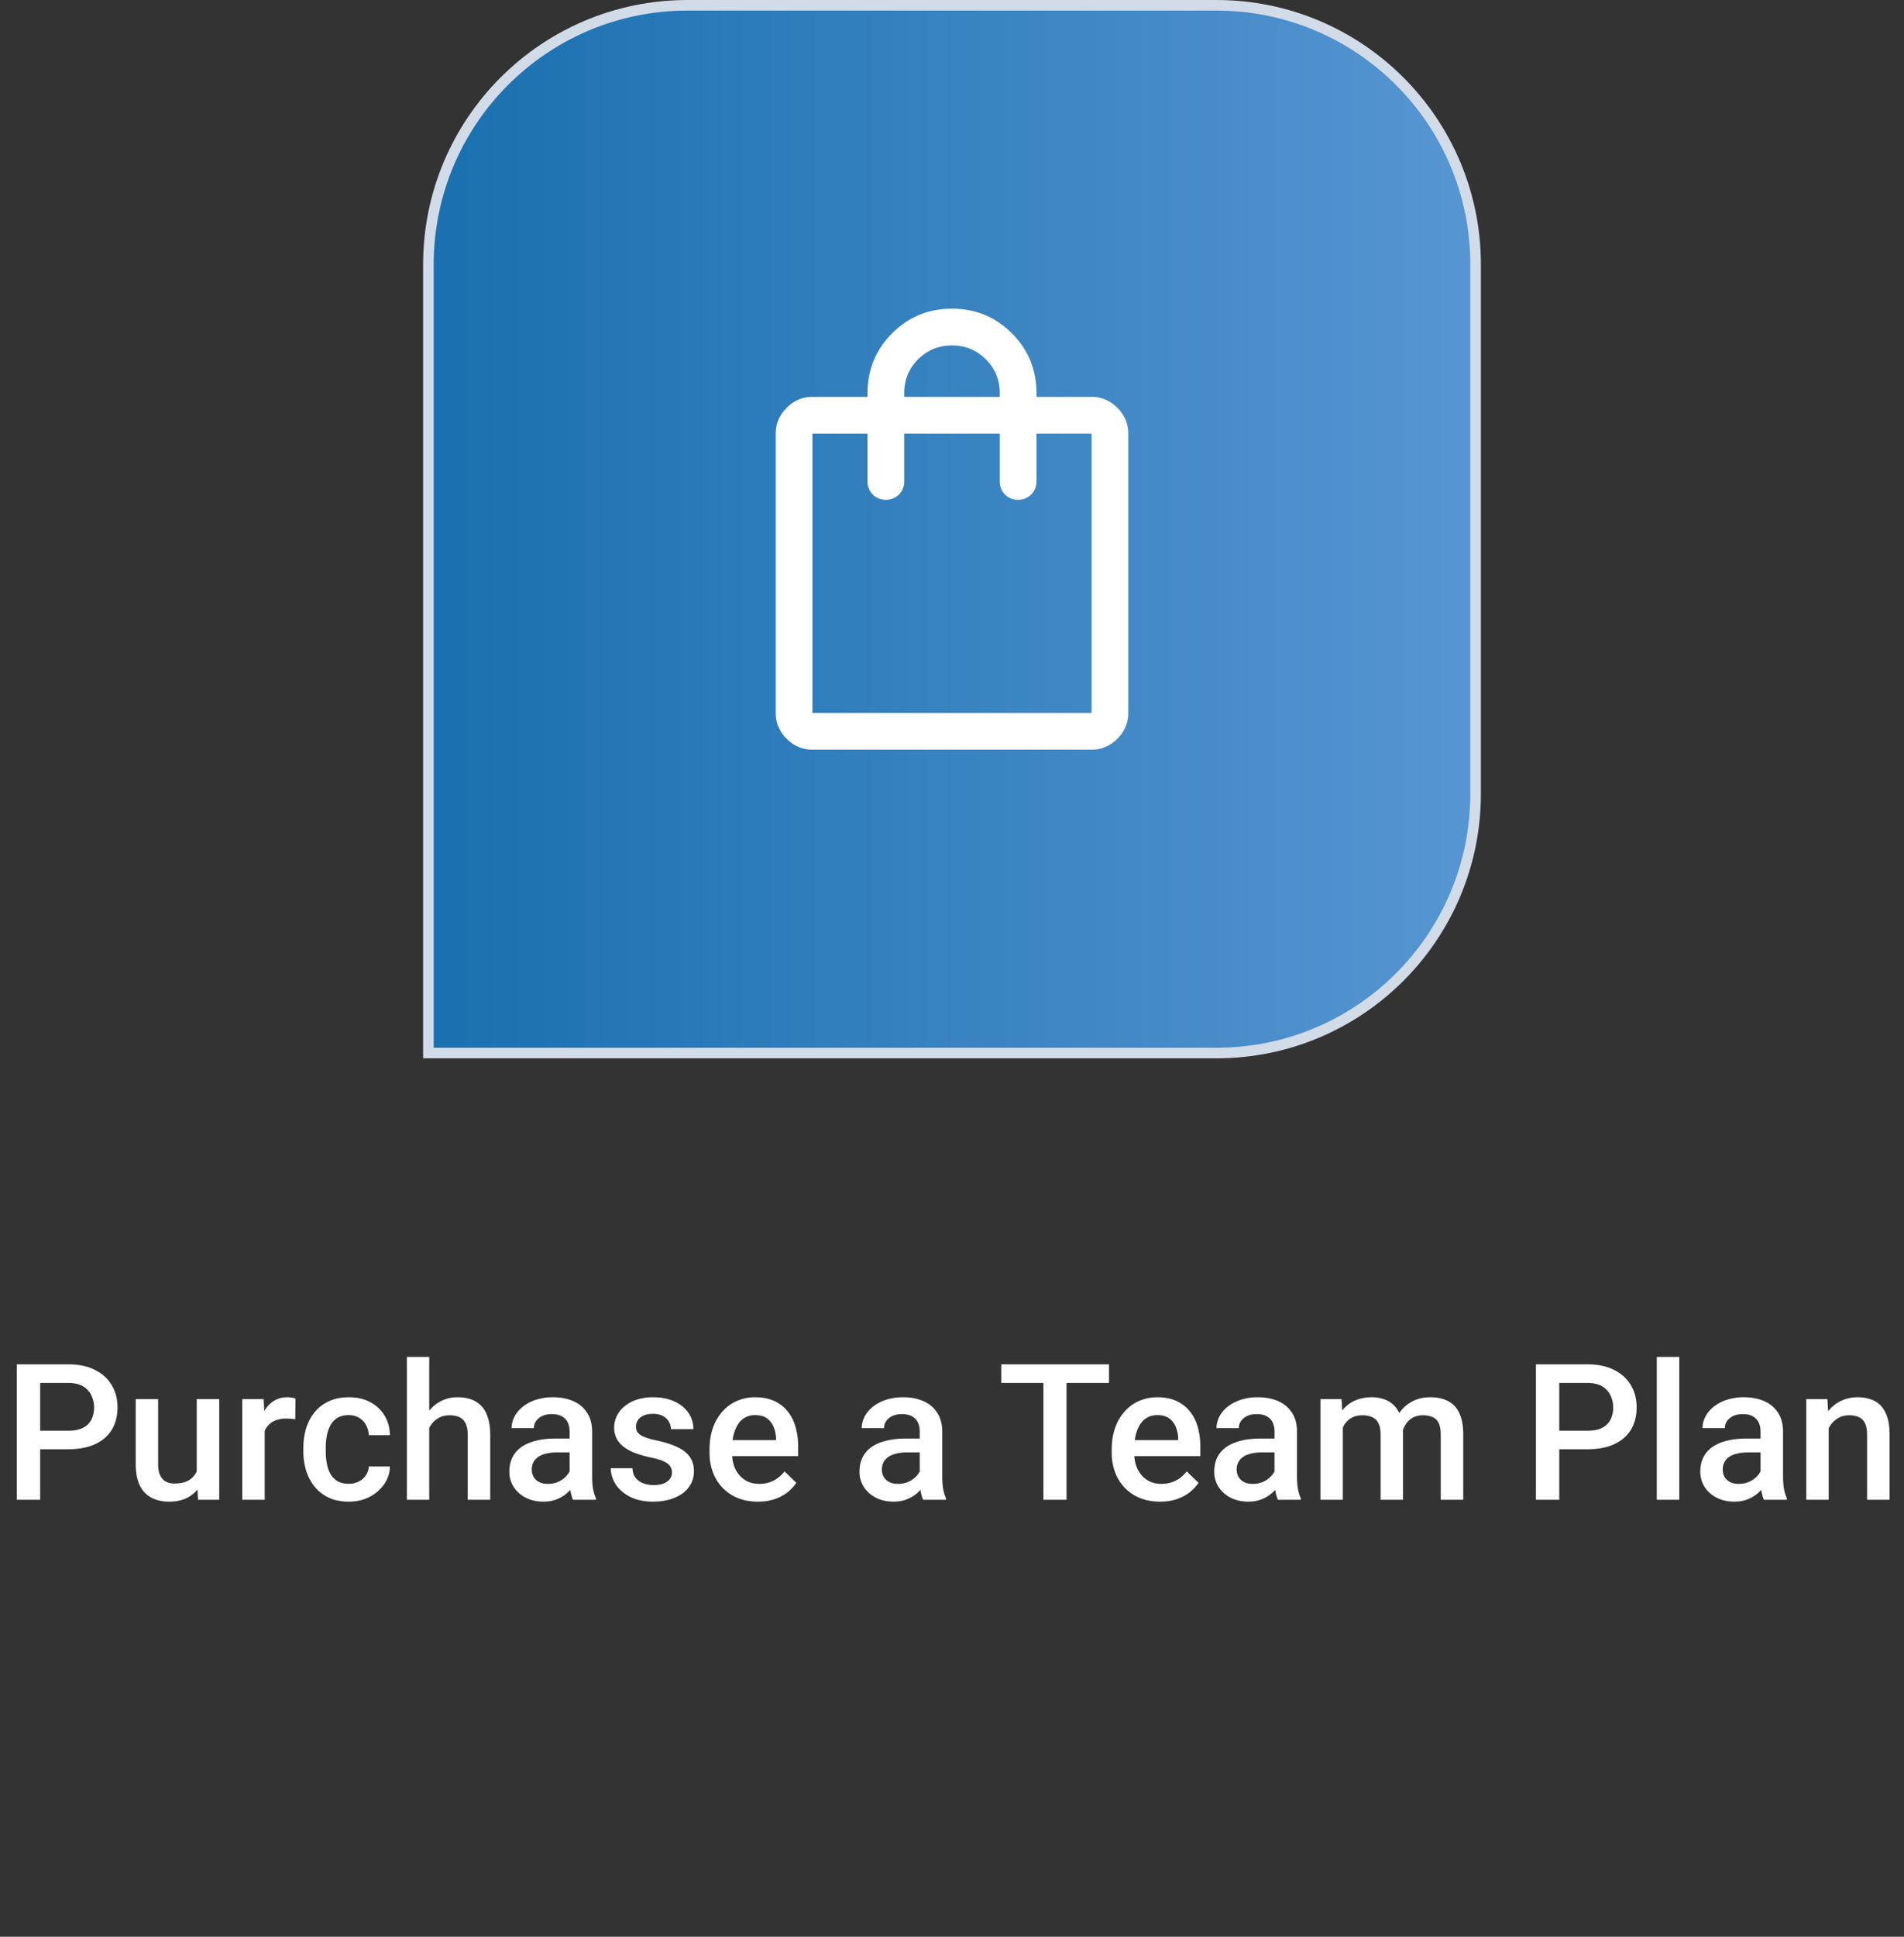
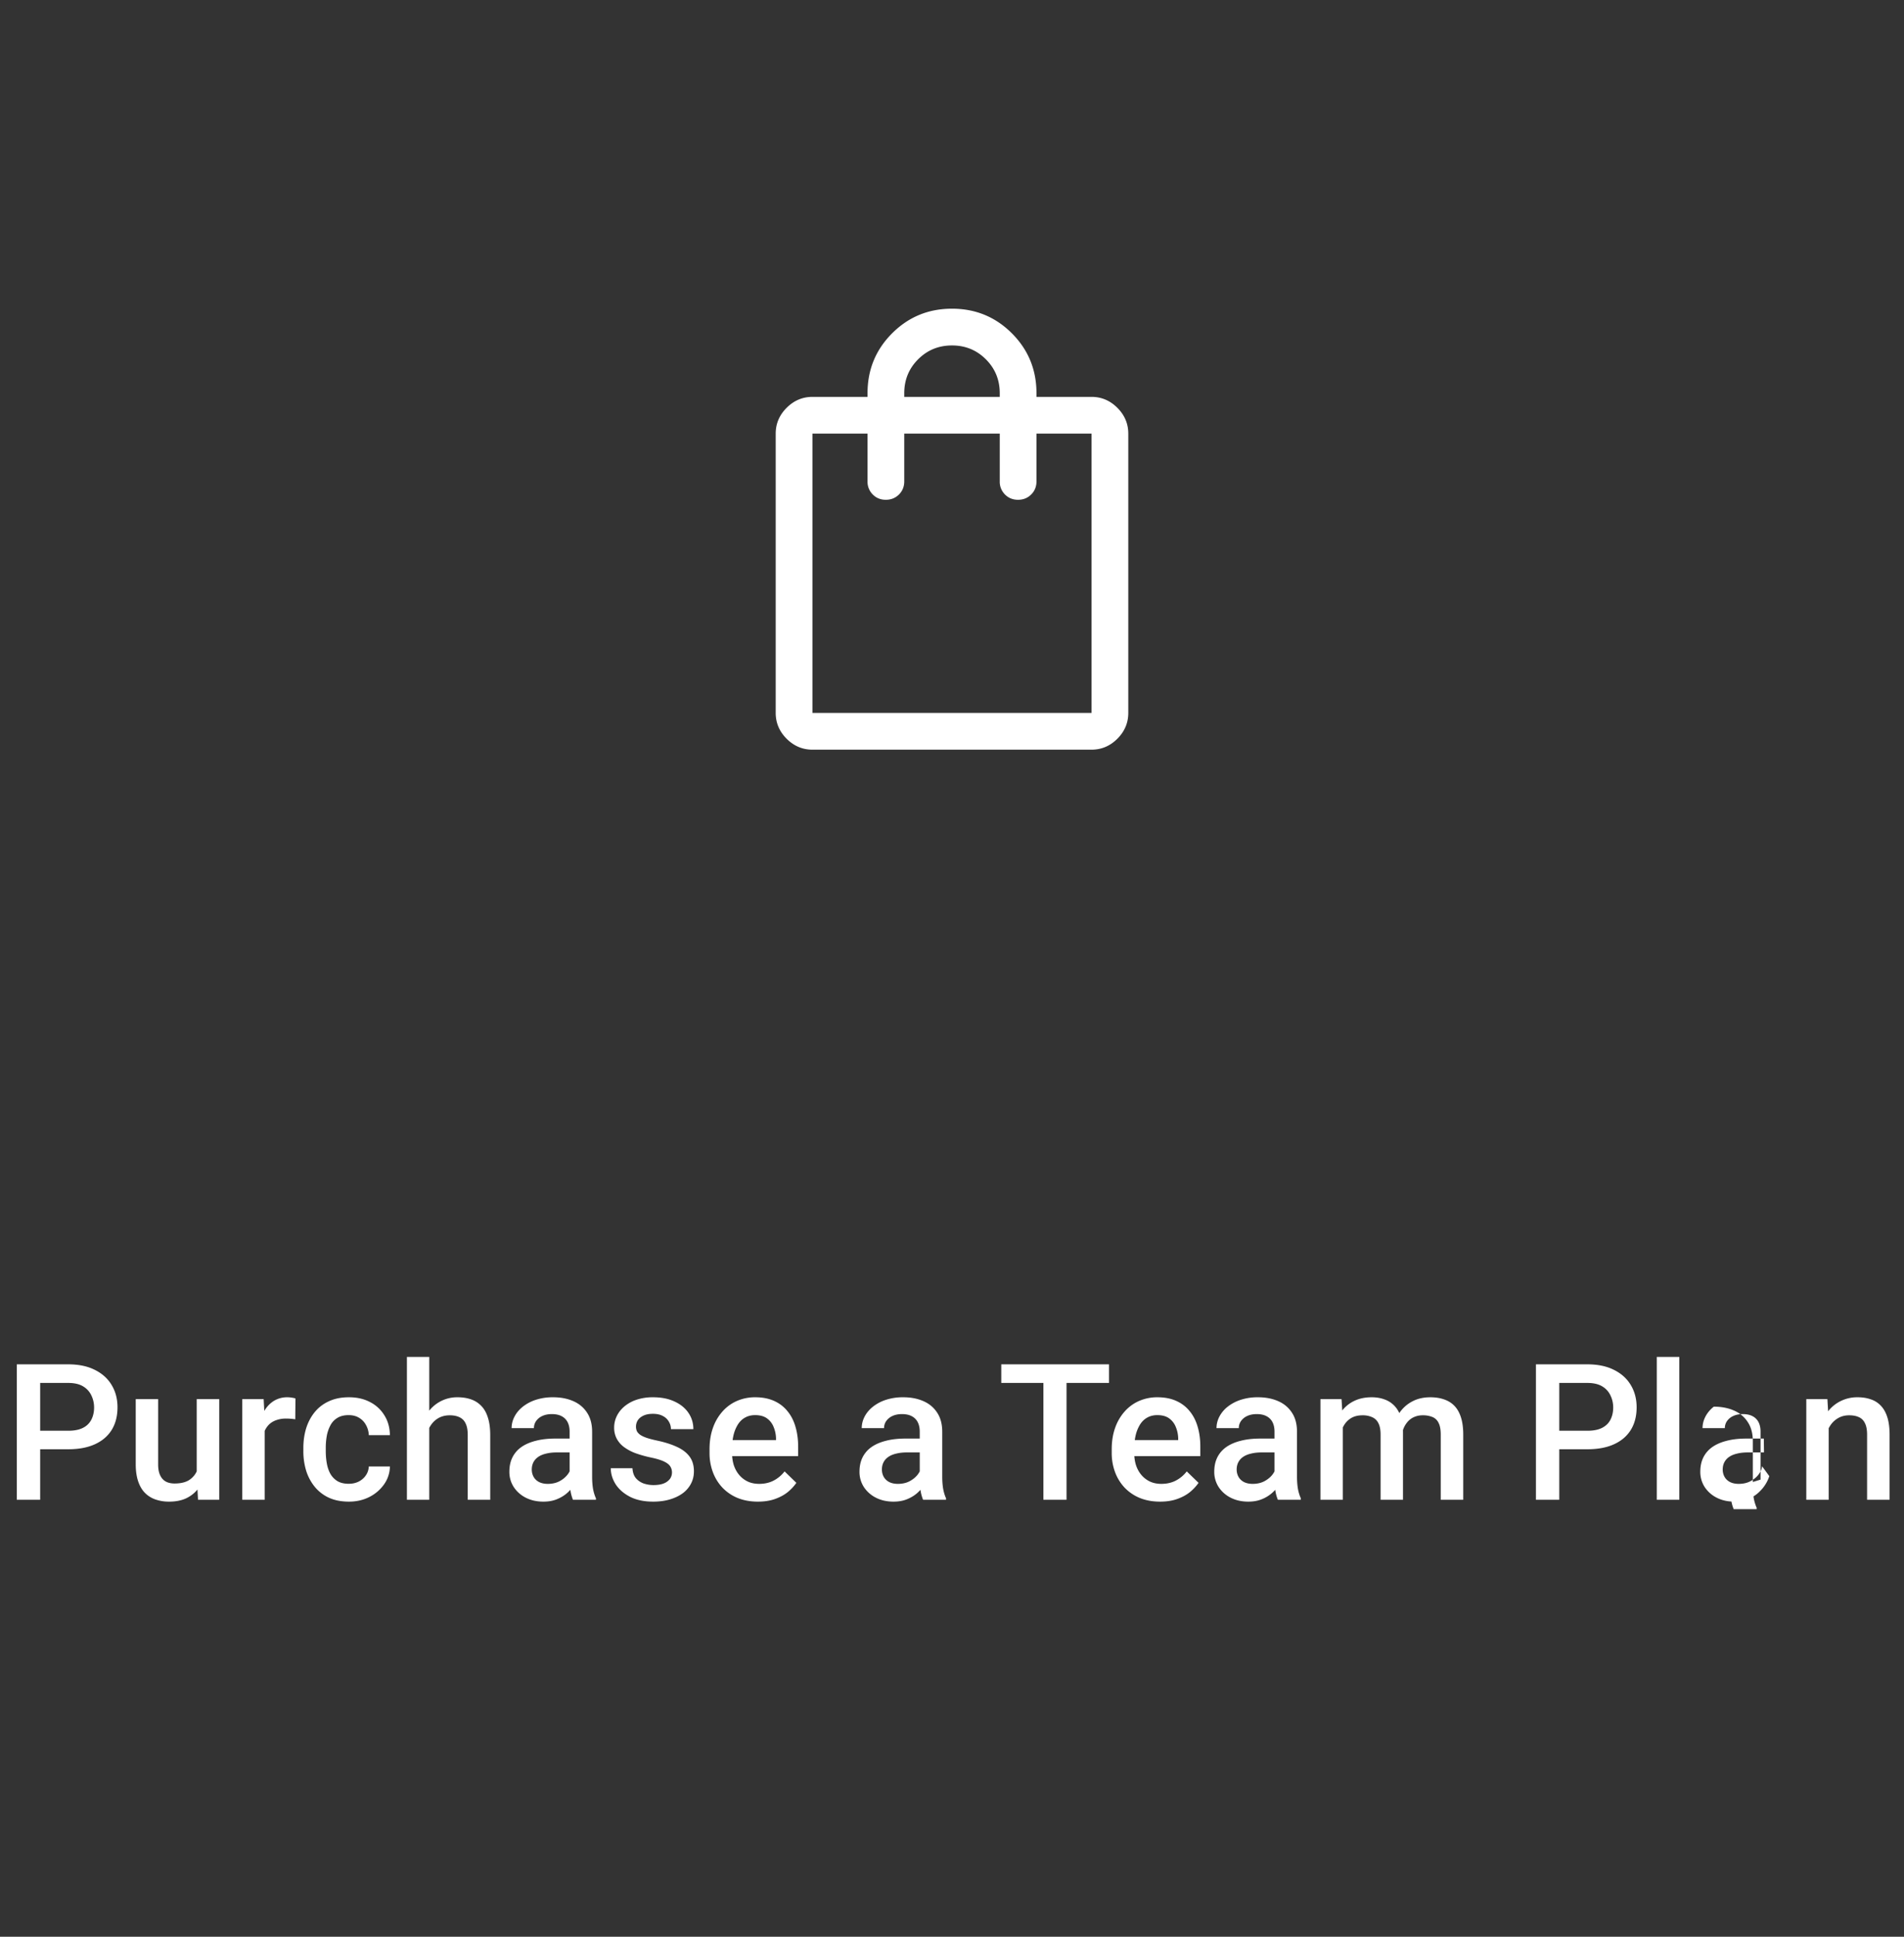
<svg xmlns="http://www.w3.org/2000/svg" width="180" height="183" fill="none">
  <rect width="100%" height="100%" fill="#333333" stroke="none" />
-   <path fill="url(#a)" stroke="#D2DBE8" d="M65 .5h50c13.531 0 24.5 10.969 24.5 24.5v50c0 13.531-10.969 24.5-24.5 24.5H40.5V25C40.5 11.469 51.469.5 65 .5Z" />
-   <path fill="#fff" d="M76.805 70.835c-.937 0-1.75-.345-2.44-1.033-.688-.69-1.032-1.502-1.032-2.44V40.974c0-.938.344-1.751 1.033-2.44.689-.688 1.502-1.033 2.44-1.033h5.208v-.347c0-2.222.775-4.109 2.326-5.66 1.55-1.55 3.438-2.326 5.66-2.326s4.109.776 5.66 2.326c1.55 1.551 2.326 3.438 2.326 5.66v.347h5.208c.937 0 1.751.345 2.44 1.033.688.689 1.032 1.502 1.032 2.44v26.388c0 .938-.344 1.75-1.032 2.44-.689.688-1.503 1.033-2.44 1.033H76.805Zm0-3.473h26.389V40.974h-5.208v4.513c0 .492-.167.905-.5 1.237-.335.333-.749.5-1.243.5-.493 0-.905-.167-1.234-.5a1.687 1.687 0 0 1-.495-1.237v-4.513h-9.028v4.513c0 .492-.167.905-.5 1.237-.335.333-.749.5-1.243.5-.493 0-.905-.167-1.234-.5a1.687 1.687 0 0 1-.495-1.237v-4.513h-5.209v26.388Zm8.68-29.86h9.029v-.348c0-1.262-.437-2.33-1.311-3.203-.874-.874-1.942-1.31-3.203-1.31-1.262 0-2.33.436-3.204 1.31-.873.874-1.31 1.941-1.31 3.203v.347ZM6.451 136.938h-3.33v-1.749h3.33c.58 0 1.049-.093 1.406-.281a1.75 1.75 0 0 0 .783-.773c.17-.334.255-.715.255-1.143 0-.404-.085-.782-.255-1.134a1.945 1.945 0 0 0-.783-.861c-.357-.217-.826-.325-1.406-.325H3.797v11.039H1.59v-12.797h4.86c.99 0 1.831.176 2.523.527.697.346 1.227.827 1.59 1.442.364.609.545 1.306.545 2.092 0 .826-.181 1.535-.544 2.127-.364.591-.894 1.045-1.591 1.362-.692.316-1.533.474-2.523.474Zm12.147 2.532v-7.269h2.127v9.51H18.72l-.123-2.241Zm.299-1.978.711-.017c0 .638-.07 1.227-.21 1.766-.141.533-.358.999-.65 1.398-.294.392-.669.7-1.126.923-.457.216-1.005.325-1.643.325a3.87 3.87 0 0 1-1.275-.202 2.619 2.619 0 0 1-1.002-.624c-.275-.282-.49-.648-.642-1.099-.152-.451-.228-.99-.228-1.617v-6.144h2.118v6.161c0 .346.041.636.123.87.082.229.194.414.334.554.14.141.305.24.492.299.188.059.387.088.598.088.604 0 1.078-.117 1.424-.352.352-.24.6-.562.747-.967.152-.404.229-.858.229-1.362Zm6.126-3.48v7.699h-2.119v-9.51h2.022l.097 1.811Zm2.909-1.872-.018 1.968a5.381 5.381 0 0 0-.861-.07 2.68 2.68 0 0 0-.958.158c-.276.1-.507.246-.695.44a1.932 1.932 0 0 0-.421.685c-.1.27-.159.572-.176.906l-.484.035a7.4 7.4 0 0 1 .176-1.661 4.54 4.54 0 0 1 .527-1.345c.24-.387.54-.689.897-.905a2.404 2.404 0 0 1 1.257-.326c.129 0 .266.012.413.036.152.023.267.049.343.079Zm5.036 8.059c.345 0 .656-.067.931-.202.282-.141.507-.334.677-.58.176-.246.273-.53.29-.853h1.995a2.97 2.97 0 0 1-.545 1.679 3.782 3.782 0 0 1-1.397 1.204c-.58.293-1.222.44-1.925.44-.726 0-1.36-.123-1.898-.369a3.75 3.75 0 0 1-1.345-1.038 4.56 4.56 0 0 1-.809-1.52 6.27 6.27 0 0 1-.263-1.846v-.307c0-.657.088-1.272.263-1.846.182-.58.452-1.09.809-1.529.357-.44.806-.783 1.345-1.029.539-.252 1.169-.378 1.89-.378.761 0 1.429.153 2.003.457a3.378 3.378 0 0 1 1.354 1.257c.334.533.507 1.155.518 1.864h-1.995a2.13 2.13 0 0 0-.264-.95 1.74 1.74 0 0 0-.65-.685c-.275-.17-.606-.255-.993-.255-.428 0-.782.088-1.064.264a1.766 1.766 0 0 0-.659.703 3.427 3.427 0 0 0-.342.993 6.473 6.473 0 0 0-.097 1.134v.307c0 .393.032.774.097 1.143.064.369.175.7.334.993.164.287.386.519.667.694.282.17.64.255 1.073.255Zm7.611-11.988v13.5h-2.11v-13.5h2.11Zm-.369 8.393-.686-.008a6.203 6.203 0 0 1 .273-1.82 4.67 4.67 0 0 1 .756-1.45 3.368 3.368 0 0 1 2.698-1.301c.469 0 .89.065 1.266.194.38.129.709.337.984.624.275.281.483.65.624 1.107.147.451.22 1.002.22 1.653v6.108h-2.127v-6.126c0-.457-.068-.82-.202-1.09a1.173 1.173 0 0 0-.572-.58c-.252-.123-.56-.185-.922-.185-.381 0-.718.077-1.011.229-.287.152-.528.36-.721.624-.193.264-.34.568-.44.914-.093.346-.14.715-.14 1.107Zm13.64 3.2v-4.535c0-.34-.06-.633-.184-.879a1.295 1.295 0 0 0-.563-.572c-.246-.134-.556-.202-.931-.202-.346 0-.645.059-.897.176a1.442 1.442 0 0 0-.588.475c-.141.199-.211.424-.211.676h-2.11c0-.375.091-.738.273-1.089.181-.352.445-.666.79-.941a3.954 3.954 0 0 1 1.24-.65 5.132 5.132 0 0 1 1.617-.238c.715 0 1.348.121 1.899.361.556.24.993.603 1.31 1.09.321.48.483 1.084.483 1.81v4.228c0 .433.029.823.087 1.169.065.339.156.635.273.887v.141h-2.171a3.767 3.767 0 0 1-.237-.87 7.115 7.115 0 0 1-.08-1.037Zm.308-3.876.018 1.309h-1.52c-.393 0-.739.038-1.038.115-.299.07-.548.175-.747.316-.2.141-.349.311-.448.51-.1.199-.15.425-.15.676 0 .252.059.484.176.695.117.205.287.366.51.483.228.117.504.176.826.176.434 0 .812-.088 1.134-.264a2.32 2.32 0 0 0 .773-.659c.188-.264.288-.513.3-.747l.685.941c-.07.24-.19.498-.36.773-.17.275-.393.539-.669.791-.27.246-.594.448-.975.606-.375.159-.809.238-1.3.238-.622 0-1.176-.123-1.662-.369a2.954 2.954 0 0 1-1.143-1.011 2.62 2.62 0 0 1-.413-1.45c0-.504.094-.95.282-1.336a2.62 2.62 0 0 1 .843-.985c.375-.263.832-.463 1.371-.597.54-.141 1.155-.211 1.846-.211h1.661Zm9.37 3.208c0-.211-.053-.402-.159-.572-.105-.175-.307-.334-.606-.474-.293-.141-.727-.27-1.301-.387a11.228 11.228 0 0 1-1.389-.395 4.422 4.422 0 0 1-1.072-.572 2.395 2.395 0 0 1-.694-.791 2.187 2.187 0 0 1-.247-1.054c0-.387.085-.753.255-1.099.17-.346.413-.65.73-.914a3.54 3.54 0 0 1 1.151-.624 4.827 4.827 0 0 1 1.53-.229c.797 0 1.48.135 2.047.405.575.263 1.014.624 1.319 1.081.305.451.457.961.457 1.529H63.43c0-.252-.065-.486-.194-.703a1.345 1.345 0 0 0-.562-.536c-.252-.141-.569-.211-.95-.211-.363 0-.665.058-.905.176-.234.111-.41.257-.527.439a1.123 1.123 0 0 0-.167.598c0 .158.03.301.088.43.064.123.17.238.316.343.147.1.346.194.598.281.258.088.58.173.967.255.726.153 1.35.349 1.872.589.527.235.931.539 1.213.914.28.369.422.838.422 1.406 0 .422-.091.809-.273 1.161a2.64 2.64 0 0 1-.773.905c-.34.252-.747.448-1.222.589-.469.14-.996.211-1.582.211-.861 0-1.59-.153-2.189-.457-.597-.311-1.051-.706-1.362-1.187-.304-.486-.457-.99-.457-1.512h2.048c.023.393.132.707.325.941.2.228.446.395.739.501.298.099.606.149.922.149.381 0 .7-.05.958-.149a1.38 1.38 0 0 0 .59-.422c.134-.182.201-.387.201-.615Zm8.12 2.751c-.703 0-1.338-.115-1.907-.343a4.206 4.206 0 0 1-1.441-.976 4.327 4.327 0 0 1-.906-1.467 5.144 5.144 0 0 1-.316-1.82v-.351c0-.744.108-1.418.325-2.022a4.597 4.597 0 0 1 .906-1.547 3.902 3.902 0 0 1 1.37-.993 4.272 4.272 0 0 1 1.715-.343c.68 0 1.274.115 1.784.343.51.229.931.551 1.265.967.34.41.592.899.756 1.468.17.568.255 1.195.255 1.881v.905h-7.348v-1.521h5.256v-.167a2.977 2.977 0 0 0-.228-1.072 1.82 1.82 0 0 0-.624-.808c-.282-.206-.657-.308-1.125-.308-.352 0-.665.076-.94.228-.27.147-.496.361-.677.642a3.37 3.37 0 0 0-.422 1.02c-.094.392-.14.835-.14 1.327v.351c0 .416.055.803.166 1.16.117.352.287.66.51.923.222.264.492.472.808.624.317.147.677.22 1.082.22.51 0 .963-.103 1.362-.308a3.122 3.122 0 0 0 1.037-.87l1.116 1.081a4.368 4.368 0 0 1-.8.862c-.328.269-.73.489-1.204.659-.469.17-1.014.255-1.635.255Zm15.302-2.083v-4.535c0-.34-.061-.633-.184-.879a1.295 1.295 0 0 0-.563-.572c-.246-.134-.556-.202-.931-.202-.346 0-.645.059-.897.176a1.442 1.442 0 0 0-.589.475c-.14.199-.21.424-.21.676h-2.11c0-.375.09-.738.272-1.089.182-.352.446-.666.791-.941a3.954 3.954 0 0 1 1.24-.65 5.13 5.13 0 0 1 1.617-.238c.715 0 1.347.121 1.898.361.557.24.993.603 1.31 1.09.322.48.483 1.084.483 1.81v4.228c0 .433.03.823.088 1.169.064.339.155.635.272.887v.141h-2.17a3.767 3.767 0 0 1-.238-.87 7.115 7.115 0 0 1-.079-1.037Zm.308-3.876.017 1.309h-1.52c-.393 0-.738.038-1.037.115-.3.07-.548.175-.747.316-.2.141-.349.311-.449.51-.1.199-.149.425-.149.676 0 .252.059.484.176.695.117.205.287.366.51.483.228.117.504.176.826.176.433 0 .811-.088 1.134-.264.328-.181.585-.401.773-.659.188-.264.287-.513.299-.747l.685.941c-.07.24-.19.498-.36.773-.17.275-.393.539-.668.791-.27.246-.595.448-.976.606-.375.159-.808.238-1.3.238-.621 0-1.175-.123-1.661-.369a2.954 2.954 0 0 1-1.143-1.011 2.62 2.62 0 0 1-.413-1.45c0-.504.094-.95.281-1.336a2.62 2.62 0 0 1 .844-.985c.375-.263.832-.463 1.371-.597.539-.141 1.154-.211 1.846-.211h1.66Zm13.57-7.014v12.797H98.64v-12.797h2.188Zm4.017 0v1.758H94.658v-1.758h10.187Zm4.825 12.973c-.703 0-1.339-.115-1.907-.343a4.21 4.21 0 0 1-1.442-.976 4.335 4.335 0 0 1-.905-1.467 5.142 5.142 0 0 1-.316-1.82v-.351c0-.744.108-1.418.325-2.022a4.595 4.595 0 0 1 .905-1.547 3.908 3.908 0 0 1 1.371-.993 4.276 4.276 0 0 1 1.714-.343c.68 0 1.274.115 1.784.343.51.229.932.551 1.266.967.34.41.592.899.756 1.468.17.568.255 1.195.255 1.881v.905h-7.348v-1.521h5.256v-.167a2.975 2.975 0 0 0-.229-1.072 1.816 1.816 0 0 0-.624-.808c-.281-.206-.656-.308-1.125-.308-.351 0-.665.076-.94.228-.27.147-.495.361-.677.642a3.373 3.373 0 0 0-.422 1.02c-.094.392-.14.835-.14 1.327v.351c0 .416.055.803.167 1.16.117.352.287.66.509.923.223.264.493.472.809.624.316.147.677.22 1.081.22.51 0 .964-.103 1.362-.308a3.115 3.115 0 0 0 1.037-.87l1.117 1.081a4.37 4.37 0 0 1-.8.862c-.328.269-.73.489-1.204.659-.469.17-1.014.255-1.635.255Zm10.819-2.083v-4.535c0-.34-.061-.633-.184-.879a1.296 1.296 0 0 0-.563-.572c-.246-.134-.556-.202-.931-.202-.346 0-.645.059-.897.176a1.445 1.445 0 0 0-.589.475c-.14.199-.211.424-.211.676h-2.109c0-.375.091-.738.272-1.089a2.92 2.92 0 0 1 .791-.941 3.955 3.955 0 0 1 1.24-.65 5.127 5.127 0 0 1 1.617-.238c.715 0 1.347.121 1.898.361.557.24.993.603 1.31 1.09.322.48.483 1.084.483 1.81v4.228c0 .433.03.823.088 1.169.065.339.155.635.273.887v.141h-2.171a3.764 3.764 0 0 1-.238-.87 7.213 7.213 0 0 1-.079-1.037Zm.308-3.876.017 1.309h-1.52c-.393 0-.738.038-1.037.115-.299.07-.548.175-.747.316a1.375 1.375 0 0 0-.448.51c-.1.199-.15.425-.15.676 0 .252.059.484.176.695.117.205.287.366.51.483.228.117.504.176.826.176.433 0 .811-.088 1.134-.264.328-.181.586-.401.773-.659.188-.264.287-.513.299-.747l.685.941c-.07.24-.19.498-.36.773-.17.275-.393.539-.668.791a3.316 3.316 0 0 1-.975.606c-.375.159-.809.238-1.301.238-.621 0-1.175-.123-1.661-.369a2.947 2.947 0 0 1-1.143-1.011 2.624 2.624 0 0 1-.413-1.45c0-.504.094-.95.281-1.336.194-.393.475-.721.844-.985.375-.263.832-.463 1.371-.597.539-.141 1.154-.211 1.846-.211h1.661Zm6.152-1.793v7.576h-2.118v-9.51h1.995l.123 1.934Zm-.343 2.469-.72-.008c0-.657.082-1.263.246-1.82.164-.556.404-1.04.721-1.45a3.171 3.171 0 0 1 1.177-.958c.475-.228 1.023-.343 1.644-.343.433 0 .829.065 1.186.194.364.123.677.319.941.589.269.269.474.615.615 1.037.146.422.22.931.22 1.529v6.337h-2.118v-6.152c0-.463-.071-.827-.211-1.09a1.172 1.172 0 0 0-.589-.563 2.137 2.137 0 0 0-.906-.176c-.398 0-.738.077-1.019.229-.275.152-.501.36-.677.624a2.812 2.812 0 0 0-.387.914 4.79 4.79 0 0 0-.123 1.107Zm5.898-.562-.993.22c0-.574.079-1.116.237-1.626.164-.516.401-.967.712-1.354.316-.392.706-.7 1.169-.923.463-.222.993-.334 1.591-.334.486 0 .92.068 1.301.203.386.128.714.334.984.615.269.281.474.647.615 1.098.141.446.211.985.211 1.618v6.152h-2.127v-6.161c0-.481-.07-.853-.211-1.116a1.09 1.09 0 0 0-.58-.545 2.329 2.329 0 0 0-.905-.159 1.96 1.96 0 0 0-.87.185 1.724 1.724 0 0 0-.624.501 2.23 2.23 0 0 0-.387.73 3.125 3.125 0 0 0-.123.896Zm17.56.896h-3.331v-1.749h3.331c.581 0 1.049-.093 1.407-.281.357-.187.618-.445.782-.773.17-.334.255-.715.255-1.143 0-.404-.085-.782-.255-1.134a1.947 1.947 0 0 0-.782-.861c-.358-.217-.826-.325-1.407-.325h-2.654v11.039h-2.206v-12.797h4.86c.991 0 1.832.176 2.523.527.697.346 1.227.827 1.591 1.442.363.609.545 1.306.545 2.092 0 .826-.182 1.535-.545 2.127-.364.591-.894 1.045-1.591 1.362-.691.316-1.532.474-2.523.474Zm8.693-8.727v13.5h-2.127v-13.5h2.127Zm7.681 11.593v-4.535c0-.34-.061-.633-.184-.879a1.296 1.296 0 0 0-.563-.572c-.246-.134-.556-.202-.931-.202-.346 0-.645.059-.897.176a1.445 1.445 0 0 0-.589.475c-.14.199-.211.424-.211.676h-2.109c0-.375.091-.738.273-1.089.181-.352.445-.666.791-.941a3.939 3.939 0 0 1 1.239-.65 5.127 5.127 0 0 1 1.617-.238c.715 0 1.348.121 1.898.361.557.24.994.603 1.31 1.09.322.48.483 1.084.483 1.81v4.228c0 .433.03.823.088 1.169.065.339.156.635.273.887v.141h-2.171a3.718 3.718 0 0 1-.237-.87 7.077 7.077 0 0 1-.08-1.037Zm.308-3.876.018 1.309h-1.521c-.392 0-.738.038-1.037.115-.299.07-.548.175-.747.316a1.375 1.375 0 0 0-.448.51c-.1.199-.15.425-.15.676 0 .252.059.484.176.695.117.205.287.366.51.483.228.117.504.176.826.176.434 0 .812-.088 1.134-.264.328-.181.586-.401.773-.659.188-.264.287-.513.299-.747l.686.941a3.24 3.24 0 0 1-.361.773c-.17.275-.392.539-.668.791a3.303 3.303 0 0 1-.975.606c-.375.159-.809.238-1.301.238-.621 0-1.175-.123-1.661-.369a2.954 2.954 0 0 1-1.143-1.011 2.624 2.624 0 0 1-.413-1.45c0-.504.094-.95.281-1.336.194-.393.475-.721.844-.985.375-.263.832-.463 1.371-.597.539-.141 1.155-.211 1.846-.211h1.661Zm6.135-1.697v7.48h-2.118v-9.51h1.995l.123 2.03Zm-.378 2.373-.686-.008c.006-.674.1-1.292.282-1.855a4.56 4.56 0 0 1 .773-1.45 3.418 3.418 0 0 1 1.195-.932 3.534 3.534 0 0 1 1.547-.334c.457 0 .87.065 1.24.194.375.123.694.325.958.606.269.281.474.648.615 1.099.14.445.211.993.211 1.643v6.144h-2.127v-6.152c0-.457-.068-.818-.202-1.081-.129-.27-.32-.46-.572-.572-.246-.117-.553-.176-.923-.176-.363 0-.688.077-.975.229-.287.152-.53.36-.73.624a3.043 3.043 0 0 0-.448.914 3.793 3.793 0 0 0-.158 1.107Z" />
+   <path fill="#fff" d="M76.805 70.835c-.937 0-1.75-.345-2.44-1.033-.688-.69-1.032-1.502-1.032-2.44V40.974c0-.938.344-1.751 1.033-2.44.689-.688 1.502-1.033 2.44-1.033h5.208v-.347c0-2.222.775-4.109 2.326-5.66 1.55-1.55 3.438-2.326 5.66-2.326s4.109.776 5.66 2.326c1.55 1.551 2.326 3.438 2.326 5.66v.347h5.208c.937 0 1.751.345 2.44 1.033.688.689 1.032 1.502 1.032 2.44v26.388c0 .938-.344 1.75-1.032 2.44-.689.688-1.503 1.033-2.44 1.033H76.805Zm0-3.473h26.389V40.974h-5.208v4.513c0 .492-.167.905-.5 1.237-.335.333-.749.5-1.243.5-.493 0-.905-.167-1.234-.5a1.687 1.687 0 0 1-.495-1.237v-4.513h-9.028v4.513c0 .492-.167.905-.5 1.237-.335.333-.749.5-1.243.5-.493 0-.905-.167-1.234-.5a1.687 1.687 0 0 1-.495-1.237v-4.513h-5.209v26.388Zm8.68-29.86h9.029v-.348c0-1.262-.437-2.33-1.311-3.203-.874-.874-1.942-1.31-3.203-1.31-1.262 0-2.33.436-3.204 1.31-.873.874-1.31 1.941-1.31 3.203v.347ZM6.451 136.938h-3.33v-1.749h3.33c.58 0 1.049-.093 1.406-.281a1.75 1.75 0 0 0 .783-.773c.17-.334.255-.715.255-1.143 0-.404-.085-.782-.255-1.134a1.945 1.945 0 0 0-.783-.861c-.357-.217-.826-.325-1.406-.325H3.797v11.039H1.59v-12.797h4.86c.99 0 1.831.176 2.523.527.697.346 1.227.827 1.59 1.442.364.609.545 1.306.545 2.092 0 .826-.181 1.535-.544 2.127-.364.591-.894 1.045-1.591 1.362-.692.316-1.533.474-2.523.474Zm12.147 2.532v-7.269h2.127v9.51H18.72l-.123-2.241Zm.299-1.978.711-.017c0 .638-.07 1.227-.21 1.766-.141.533-.358.999-.65 1.398-.294.392-.669.7-1.126.923-.457.216-1.005.325-1.643.325a3.87 3.87 0 0 1-1.275-.202 2.619 2.619 0 0 1-1.002-.624c-.275-.282-.49-.648-.642-1.099-.152-.451-.228-.99-.228-1.617v-6.144h2.118v6.161c0 .346.041.636.123.87.082.229.194.414.334.554.14.141.305.24.492.299.188.059.387.088.598.088.604 0 1.078-.117 1.424-.352.352-.24.6-.562.747-.967.152-.404.229-.858.229-1.362Zm6.126-3.48v7.699h-2.119v-9.51h2.022l.097 1.811Zm2.909-1.872-.018 1.968a5.381 5.381 0 0 0-.861-.07 2.68 2.68 0 0 0-.958.158c-.276.1-.507.246-.695.44a1.932 1.932 0 0 0-.421.685c-.1.27-.159.572-.176.906l-.484.035a7.4 7.4 0 0 1 .176-1.661 4.54 4.54 0 0 1 .527-1.345c.24-.387.54-.689.897-.905a2.404 2.404 0 0 1 1.257-.326c.129 0 .266.012.413.036.152.023.267.049.343.079Zm5.036 8.059c.345 0 .656-.067.931-.202.282-.141.507-.334.677-.58.176-.246.273-.53.29-.853h1.995a2.97 2.97 0 0 1-.545 1.679 3.782 3.782 0 0 1-1.397 1.204c-.58.293-1.222.44-1.925.44-.726 0-1.36-.123-1.898-.369a3.75 3.75 0 0 1-1.345-1.038 4.56 4.56 0 0 1-.809-1.52 6.27 6.27 0 0 1-.263-1.846v-.307c0-.657.088-1.272.263-1.846.182-.58.452-1.09.809-1.529.357-.44.806-.783 1.345-1.029.539-.252 1.169-.378 1.89-.378.761 0 1.429.153 2.003.457a3.378 3.378 0 0 1 1.354 1.257c.334.533.507 1.155.518 1.864h-1.995a2.13 2.13 0 0 0-.264-.95 1.74 1.74 0 0 0-.65-.685c-.275-.17-.606-.255-.993-.255-.428 0-.782.088-1.064.264a1.766 1.766 0 0 0-.659.703 3.427 3.427 0 0 0-.342.993 6.473 6.473 0 0 0-.097 1.134v.307c0 .393.032.774.097 1.143.064.369.175.7.334.993.164.287.386.519.667.694.282.17.64.255 1.073.255Zm7.611-11.988v13.5h-2.11v-13.5h2.11Zm-.369 8.393-.686-.008a6.203 6.203 0 0 1 .273-1.82 4.67 4.67 0 0 1 .756-1.45 3.368 3.368 0 0 1 2.698-1.301c.469 0 .89.065 1.266.194.38.129.709.337.984.624.275.281.483.65.624 1.107.147.451.22 1.002.22 1.653v6.108h-2.127v-6.126c0-.457-.068-.82-.202-1.09a1.173 1.173 0 0 0-.572-.58c-.252-.123-.56-.185-.922-.185-.381 0-.718.077-1.011.229-.287.152-.528.36-.721.624-.193.264-.34.568-.44.914-.093.346-.14.715-.14 1.107Zm13.64 3.2v-4.535c0-.34-.06-.633-.184-.879a1.295 1.295 0 0 0-.563-.572c-.246-.134-.556-.202-.931-.202-.346 0-.645.059-.897.176a1.442 1.442 0 0 0-.588.475c-.141.199-.211.424-.211.676h-2.11c0-.375.091-.738.273-1.089.181-.352.445-.666.79-.941a3.954 3.954 0 0 1 1.24-.65 5.132 5.132 0 0 1 1.617-.238c.715 0 1.348.121 1.899.361.556.24.993.603 1.31 1.09.321.48.483 1.084.483 1.81v4.228c0 .433.029.823.087 1.169.065.339.156.635.273.887v.141h-2.171a3.767 3.767 0 0 1-.237-.87 7.115 7.115 0 0 1-.08-1.037Zm.308-3.876.018 1.309h-1.52c-.393 0-.739.038-1.038.115-.299.07-.548.175-.747.316-.2.141-.349.311-.448.51-.1.199-.15.425-.15.676 0 .252.059.484.176.695.117.205.287.366.51.483.228.117.504.176.826.176.434 0 .812-.088 1.134-.264a2.32 2.32 0 0 0 .773-.659c.188-.264.288-.513.3-.747l.685.941c-.07.24-.19.498-.36.773-.17.275-.393.539-.669.791-.27.246-.594.448-.975.606-.375.159-.809.238-1.3.238-.622 0-1.176-.123-1.662-.369a2.954 2.954 0 0 1-1.143-1.011 2.62 2.62 0 0 1-.413-1.45c0-.504.094-.95.282-1.336a2.62 2.62 0 0 1 .843-.985c.375-.263.832-.463 1.371-.597.54-.141 1.155-.211 1.846-.211h1.661Zm9.37 3.208c0-.211-.053-.402-.159-.572-.105-.175-.307-.334-.606-.474-.293-.141-.727-.27-1.301-.387a11.228 11.228 0 0 1-1.389-.395 4.422 4.422 0 0 1-1.072-.572 2.395 2.395 0 0 1-.694-.791 2.187 2.187 0 0 1-.247-1.054c0-.387.085-.753.255-1.099.17-.346.413-.65.73-.914a3.54 3.54 0 0 1 1.151-.624 4.827 4.827 0 0 1 1.53-.229c.797 0 1.48.135 2.047.405.575.263 1.014.624 1.319 1.081.305.451.457.961.457 1.529H63.43c0-.252-.065-.486-.194-.703a1.345 1.345 0 0 0-.562-.536c-.252-.141-.569-.211-.95-.211-.363 0-.665.058-.905.176-.234.111-.41.257-.527.439a1.123 1.123 0 0 0-.167.598c0 .158.03.301.088.43.064.123.17.238.316.343.147.1.346.194.598.281.258.088.58.173.967.255.726.153 1.35.349 1.872.589.527.235.931.539 1.213.914.28.369.422.838.422 1.406 0 .422-.091.809-.273 1.161a2.64 2.64 0 0 1-.773.905c-.34.252-.747.448-1.222.589-.469.14-.996.211-1.582.211-.861 0-1.59-.153-2.189-.457-.597-.311-1.051-.706-1.362-1.187-.304-.486-.457-.99-.457-1.512h2.048c.023.393.132.707.325.941.2.228.446.395.739.501.298.099.606.149.922.149.381 0 .7-.05.958-.149a1.38 1.38 0 0 0 .59-.422c.134-.182.201-.387.201-.615Zm8.12 2.751c-.703 0-1.338-.115-1.907-.343a4.206 4.206 0 0 1-1.441-.976 4.327 4.327 0 0 1-.906-1.467 5.144 5.144 0 0 1-.316-1.82v-.351c0-.744.108-1.418.325-2.022a4.597 4.597 0 0 1 .906-1.547 3.902 3.902 0 0 1 1.37-.993 4.272 4.272 0 0 1 1.715-.343c.68 0 1.274.115 1.784.343.51.229.931.551 1.265.967.34.41.592.899.756 1.468.17.568.255 1.195.255 1.881v.905h-7.348v-1.521h5.256v-.167a2.977 2.977 0 0 0-.228-1.072 1.82 1.82 0 0 0-.624-.808c-.282-.206-.657-.308-1.125-.308-.352 0-.665.076-.94.228-.27.147-.496.361-.677.642a3.37 3.37 0 0 0-.422 1.02c-.094.392-.14.835-.14 1.327v.351c0 .416.055.803.166 1.16.117.352.287.66.51.923.222.264.492.472.808.624.317.147.677.22 1.082.22.51 0 .963-.103 1.362-.308a3.122 3.122 0 0 0 1.037-.87l1.116 1.081a4.368 4.368 0 0 1-.8.862c-.328.269-.73.489-1.204.659-.469.17-1.014.255-1.635.255Zm15.302-2.083v-4.535c0-.34-.061-.633-.184-.879a1.295 1.295 0 0 0-.563-.572c-.246-.134-.556-.202-.931-.202-.346 0-.645.059-.897.176a1.442 1.442 0 0 0-.589.475c-.14.199-.21.424-.21.676h-2.11c0-.375.09-.738.272-1.089.182-.352.446-.666.791-.941a3.954 3.954 0 0 1 1.24-.65 5.13 5.13 0 0 1 1.617-.238c.715 0 1.347.121 1.898.361.557.24.993.603 1.31 1.09.322.48.483 1.084.483 1.81v4.228c0 .433.03.823.088 1.169.064.339.155.635.272.887v.141h-2.17a3.767 3.767 0 0 1-.238-.87 7.115 7.115 0 0 1-.079-1.037Zm.308-3.876.017 1.309h-1.52c-.393 0-.738.038-1.037.115-.3.07-.548.175-.747.316-.2.141-.349.311-.449.51-.1.199-.149.425-.149.676 0 .252.059.484.176.695.117.205.287.366.51.483.228.117.504.176.826.176.433 0 .811-.088 1.134-.264.328-.181.585-.401.773-.659.188-.264.287-.513.299-.747l.685.941c-.07.24-.19.498-.36.773-.17.275-.393.539-.668.791-.27.246-.595.448-.976.606-.375.159-.808.238-1.3.238-.621 0-1.175-.123-1.661-.369a2.954 2.954 0 0 1-1.143-1.011 2.62 2.62 0 0 1-.413-1.45c0-.504.094-.95.281-1.336a2.62 2.62 0 0 1 .844-.985c.375-.263.832-.463 1.371-.597.539-.141 1.154-.211 1.846-.211h1.66Zm13.57-7.014v12.797H98.64v-12.797h2.188Zm4.017 0v1.758H94.658v-1.758h10.187Zm4.825 12.973c-.703 0-1.339-.115-1.907-.343a4.21 4.21 0 0 1-1.442-.976 4.335 4.335 0 0 1-.905-1.467 5.142 5.142 0 0 1-.316-1.82v-.351c0-.744.108-1.418.325-2.022a4.595 4.595 0 0 1 .905-1.547 3.908 3.908 0 0 1 1.371-.993 4.276 4.276 0 0 1 1.714-.343c.68 0 1.274.115 1.784.343.51.229.932.551 1.266.967.34.41.592.899.756 1.468.17.568.255 1.195.255 1.881v.905h-7.348v-1.521h5.256v-.167a2.975 2.975 0 0 0-.229-1.072 1.816 1.816 0 0 0-.624-.808c-.281-.206-.656-.308-1.125-.308-.351 0-.665.076-.94.228-.27.147-.495.361-.677.642a3.373 3.373 0 0 0-.422 1.02c-.094.392-.14.835-.14 1.327v.351c0 .416.055.803.167 1.16.117.352.287.66.509.923.223.264.493.472.809.624.316.147.677.22 1.081.22.51 0 .964-.103 1.362-.308a3.115 3.115 0 0 0 1.037-.87l1.117 1.081a4.37 4.37 0 0 1-.8.862c-.328.269-.73.489-1.204.659-.469.17-1.014.255-1.635.255Zm10.819-2.083v-4.535c0-.34-.061-.633-.184-.879a1.296 1.296 0 0 0-.563-.572c-.246-.134-.556-.202-.931-.202-.346 0-.645.059-.897.176a1.445 1.445 0 0 0-.589.475c-.14.199-.211.424-.211.676h-2.109c0-.375.091-.738.272-1.089a2.92 2.92 0 0 1 .791-.941 3.955 3.955 0 0 1 1.24-.65 5.127 5.127 0 0 1 1.617-.238c.715 0 1.347.121 1.898.361.557.24.993.603 1.31 1.09.322.48.483 1.084.483 1.81v4.228c0 .433.03.823.088 1.169.065.339.155.635.273.887v.141h-2.171a3.764 3.764 0 0 1-.238-.87 7.213 7.213 0 0 1-.079-1.037Zm.308-3.876.017 1.309h-1.52c-.393 0-.738.038-1.037.115-.299.07-.548.175-.747.316a1.375 1.375 0 0 0-.448.51c-.1.199-.15.425-.15.676 0 .252.059.484.176.695.117.205.287.366.51.483.228.117.504.176.826.176.433 0 .811-.088 1.134-.264.328-.181.586-.401.773-.659.188-.264.287-.513.299-.747l.685.941c-.07.24-.19.498-.36.773-.17.275-.393.539-.668.791a3.316 3.316 0 0 1-.975.606c-.375.159-.809.238-1.301.238-.621 0-1.175-.123-1.661-.369a2.947 2.947 0 0 1-1.143-1.011 2.624 2.624 0 0 1-.413-1.45c0-.504.094-.95.281-1.336.194-.393.475-.721.844-.985.375-.263.832-.463 1.371-.597.539-.141 1.154-.211 1.846-.211h1.661Zm6.152-1.793v7.576h-2.118v-9.51h1.995l.123 1.934Zm-.343 2.469-.72-.008c0-.657.082-1.263.246-1.82.164-.556.404-1.04.721-1.45a3.171 3.171 0 0 1 1.177-.958c.475-.228 1.023-.343 1.644-.343.433 0 .829.065 1.186.194.364.123.677.319.941.589.269.269.474.615.615 1.037.146.422.22.931.22 1.529v6.337h-2.118v-6.152c0-.463-.071-.827-.211-1.09a1.172 1.172 0 0 0-.589-.563 2.137 2.137 0 0 0-.906-.176c-.398 0-.738.077-1.019.229-.275.152-.501.36-.677.624a2.812 2.812 0 0 0-.387.914 4.79 4.79 0 0 0-.123 1.107Zm5.898-.562-.993.22c0-.574.079-1.116.237-1.626.164-.516.401-.967.712-1.354.316-.392.706-.7 1.169-.923.463-.222.993-.334 1.591-.334.486 0 .92.068 1.301.203.386.128.714.334.984.615.269.281.474.647.615 1.098.141.446.211.985.211 1.618v6.152h-2.127v-6.161c0-.481-.07-.853-.211-1.116a1.09 1.09 0 0 0-.58-.545 2.329 2.329 0 0 0-.905-.159 1.96 1.96 0 0 0-.87.185 1.724 1.724 0 0 0-.624.501 2.23 2.23 0 0 0-.387.73 3.125 3.125 0 0 0-.123.896Zm17.56.896h-3.331v-1.749h3.331c.581 0 1.049-.093 1.407-.281.357-.187.618-.445.782-.773.17-.334.255-.715.255-1.143 0-.404-.085-.782-.255-1.134a1.947 1.947 0 0 0-.782-.861c-.358-.217-.826-.325-1.407-.325h-2.654v11.039h-2.206v-12.797h4.86c.991 0 1.832.176 2.523.527.697.346 1.227.827 1.591 1.442.363.609.545 1.306.545 2.092 0 .826-.182 1.535-.545 2.127-.364.591-.894 1.045-1.591 1.362-.691.316-1.532.474-2.523.474Zm8.693-8.727v13.5h-2.127v-13.5h2.127Zm7.681 11.593v-4.535c0-.34-.061-.633-.184-.879a1.296 1.296 0 0 0-.563-.572c-.246-.134-.556-.202-.931-.202-.346 0-.645.059-.897.176a1.445 1.445 0 0 0-.589.475c-.14.199-.211.424-.211.676h-2.109c0-.375.091-.738.273-1.089.181-.352.445-.666.791-.941c.715 0 1.348.121 1.898.361.557.24.994.603 1.31 1.09.322.48.483 1.084.483 1.81v4.228c0 .433.03.823.088 1.169.065.339.156.635.273.887v.141h-2.171a3.718 3.718 0 0 1-.237-.87 7.077 7.077 0 0 1-.08-1.037Zm.308-3.876.018 1.309h-1.521c-.392 0-.738.038-1.037.115-.299.07-.548.175-.747.316a1.375 1.375 0 0 0-.448.51c-.1.199-.15.425-.15.676 0 .252.059.484.176.695.117.205.287.366.51.483.228.117.504.176.826.176.434 0 .812-.088 1.134-.264.328-.181.586-.401.773-.659.188-.264.287-.513.299-.747l.686.941a3.24 3.24 0 0 1-.361.773c-.17.275-.392.539-.668.791a3.303 3.303 0 0 1-.975.606c-.375.159-.809.238-1.301.238-.621 0-1.175-.123-1.661-.369a2.954 2.954 0 0 1-1.143-1.011 2.624 2.624 0 0 1-.413-1.45c0-.504.094-.95.281-1.336.194-.393.475-.721.844-.985.375-.263.832-.463 1.371-.597.539-.141 1.155-.211 1.846-.211h1.661Zm6.135-1.697v7.48h-2.118v-9.51h1.995l.123 2.03Zm-.378 2.373-.686-.008c.006-.674.1-1.292.282-1.855a4.56 4.56 0 0 1 .773-1.45 3.418 3.418 0 0 1 1.195-.932 3.534 3.534 0 0 1 1.547-.334c.457 0 .87.065 1.24.194.375.123.694.325.958.606.269.281.474.648.615 1.099.14.445.211.993.211 1.643v6.144h-2.127v-6.152c0-.457-.068-.818-.202-1.081-.129-.27-.32-.46-.572-.572-.246-.117-.553-.176-.923-.176-.363 0-.688.077-.975.229-.287.152-.53.36-.73.624a3.043 3.043 0 0 0-.448.914 3.793 3.793 0 0 0-.158 1.107Z" />
  <defs>
    <linearGradient id="a" x1="40" x2="140" y1="50" y2="50" gradientUnits="userSpaceOnUse">
      <stop stop-color="#196FAF" />
      <stop offset="1" stop-color="#5796D2" />
    </linearGradient>
  </defs>
</svg>